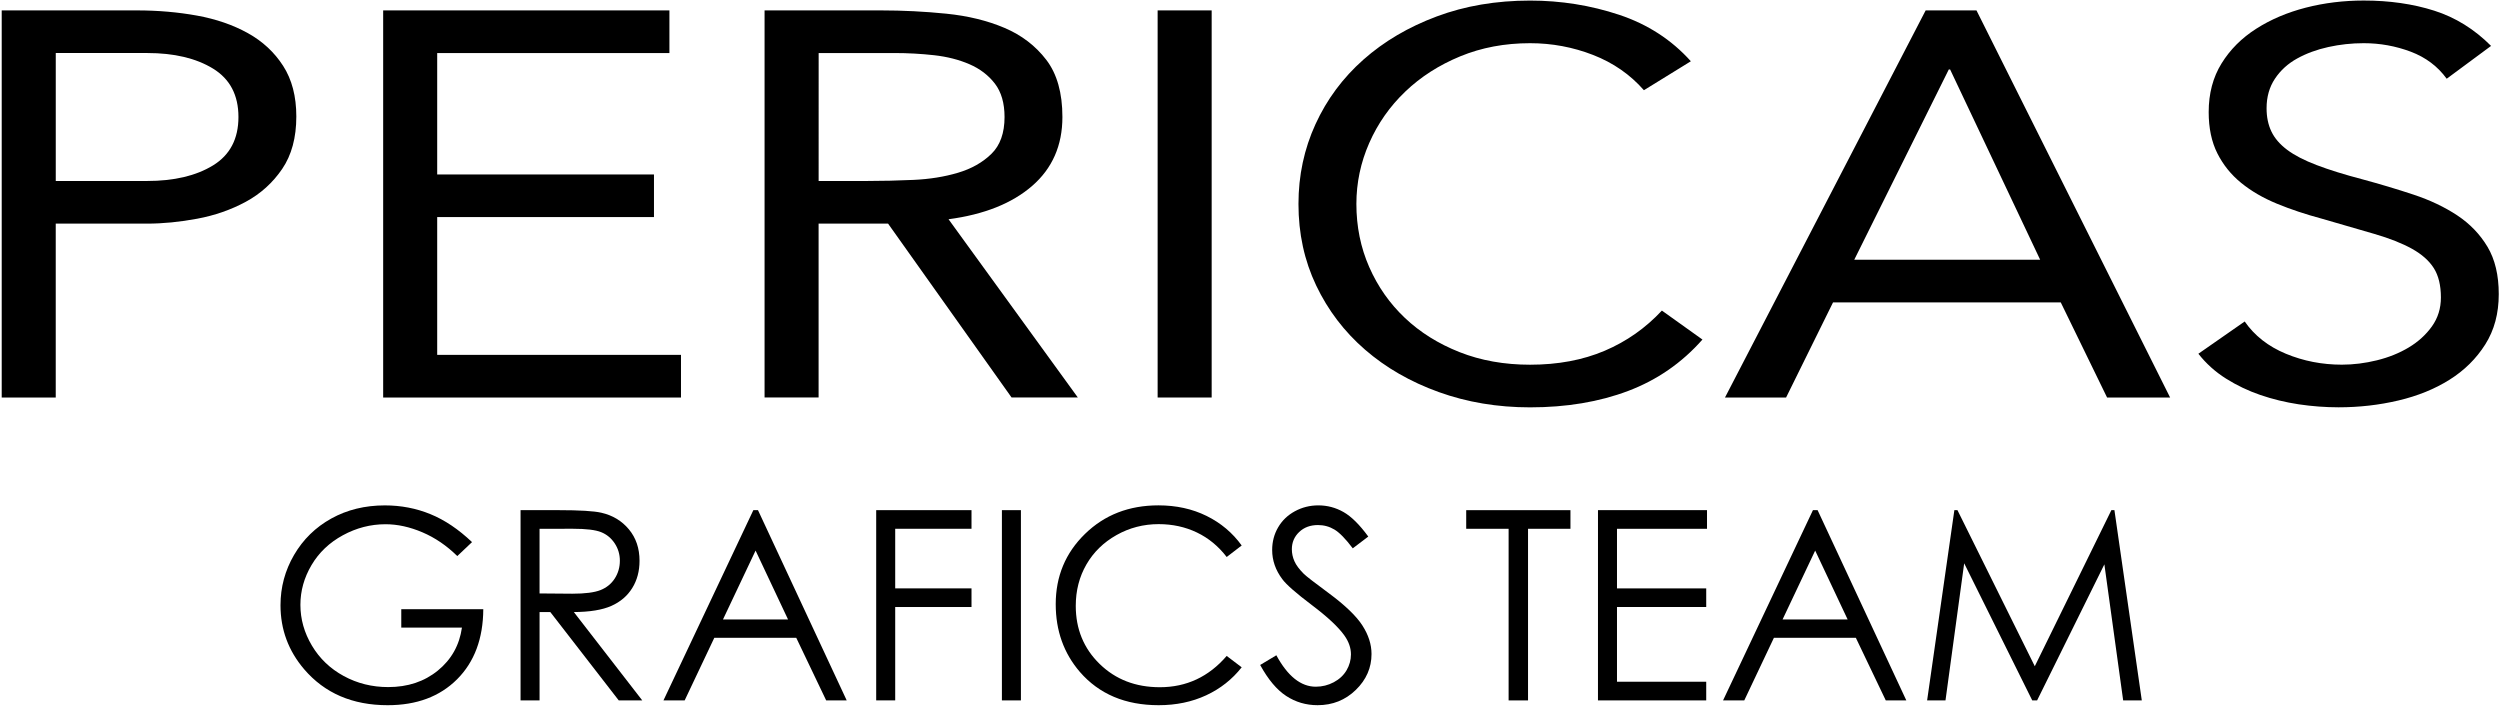
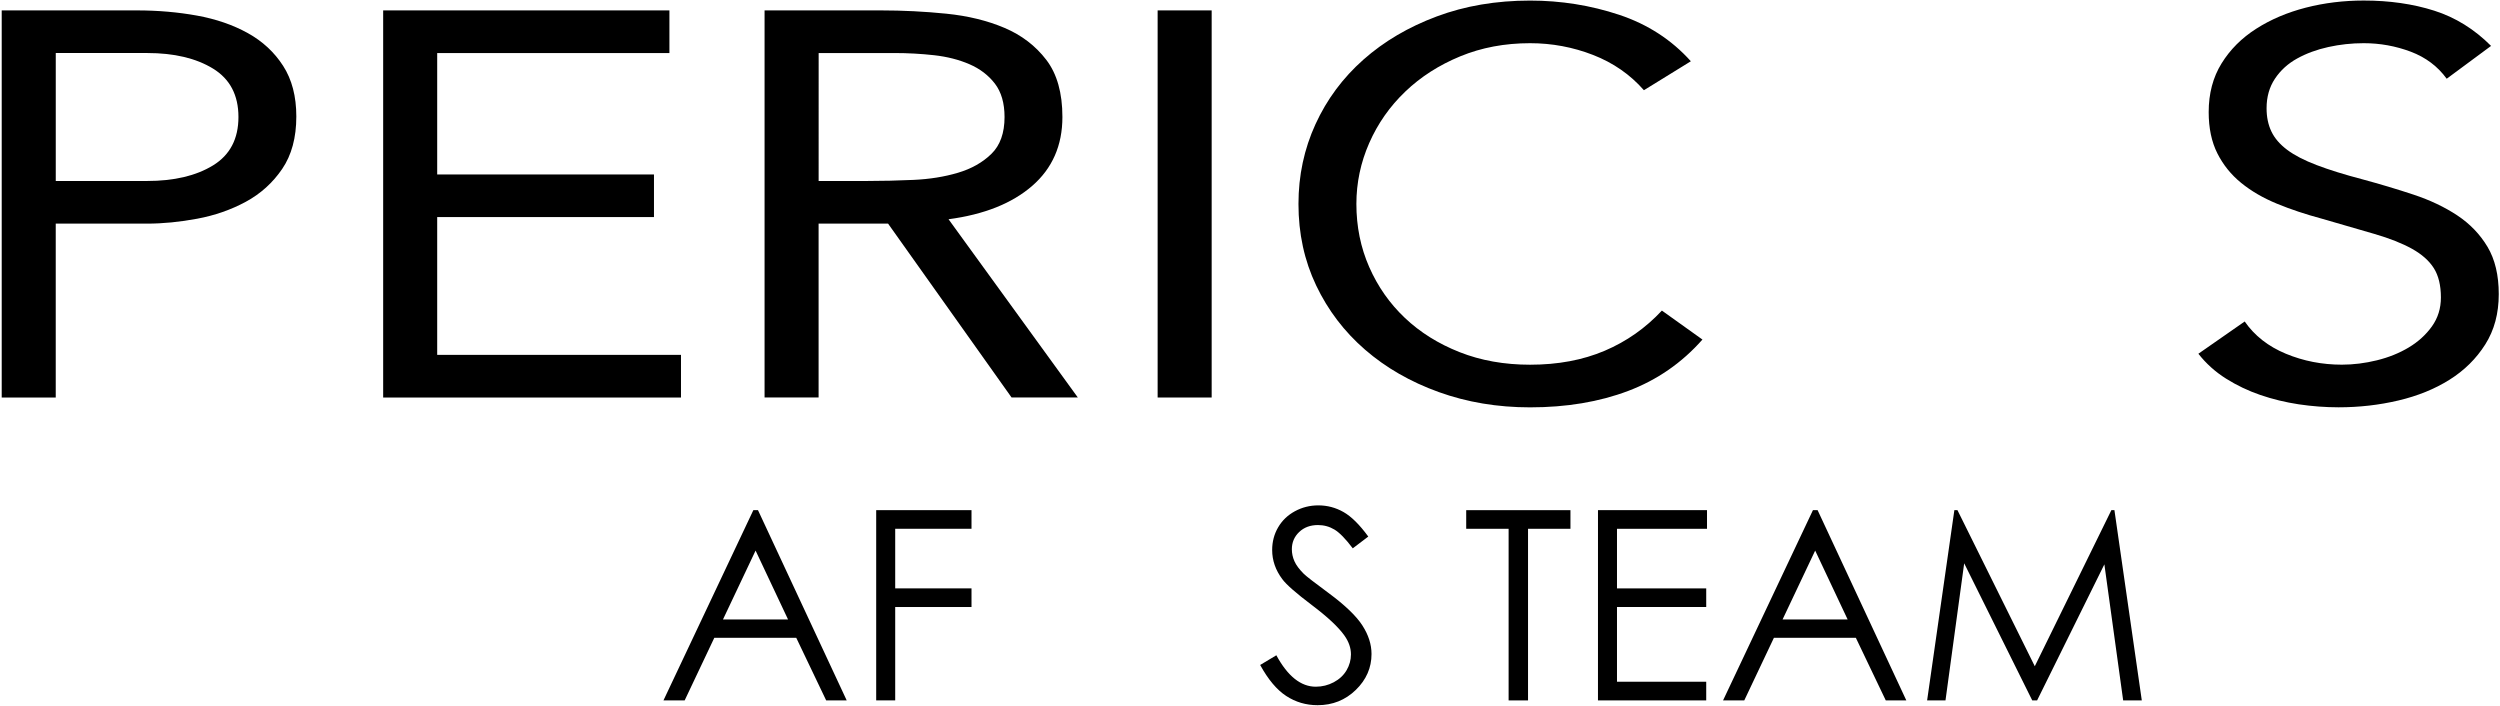
<svg xmlns="http://www.w3.org/2000/svg" version="1.2" viewBox="0 0 1402 396" width="400" height="113">
  <style>
		.s0 { fill: #000000 } 
	</style>
  <g>
    <g>
      <g id="Capa_1">
			</g>
      <g id="Capa_2">
        <filter id="f0">
          <feFlood flood-color="#ffffff" flood-opacity="1" />
          <feBlend mode="normal" in2="SourceGraphic" />
          <feComposite in2="SourceAlpha" operator="in" />
        </filter>
        <g filter="url(#f0)">
          <path class="s0" d="m0.97 5.8h75.75q17.67 0 33.73 2.91 16.05 2.91 28.5 9.81 12.45 6.9 19.84 18.4 7.39 11.49 7.39 28.36 0 17.79-7.94 29.44-7.93 11.65-20.38 18.4-12.45 6.74-27.24 9.5-14.8 2.76-28.14 2.76h-51.22v97.51h-30.3v-217.09zm30.3 95.66h51.22q22.72 0 36.98-8.74 14.25-8.74 14.25-27.14 0-18.4-14.25-27.14-14.25-8.74-36.98-8.74h-51.22z" />
          <path class="s0" d="m214.88 5.8h160.53v23.92h-130.23v68.07h121.57v23.92h-121.57v77.27h136.72v23.92h-167.02z" />
          <path class="s0" d="m428.79 5.8h65.29q18.39 0 36.61 1.84 18.21 1.84 32.65 7.97 14.42 6.14 23.44 17.94 9.02 11.81 9.02 32.04 0 23.91-16.96 38.63-16.96 14.72-46.9 18.7l72.51 99.96h-37.16l-69.26-97.51h-38.96v97.51h-30.3v-217.08zm30.3 95.66h27.06q12.62 0 26.15-0.61 13.52-0.61 24.89-3.99 11.37-3.37 18.76-10.58 7.4-7.2 7.4-20.7-0.01-11.65-5.41-18.71-5.42-7.05-14.25-10.88-8.85-3.83-19.84-5.06-11.01-1.22-22.19-1.22h-42.56c0 0 0 71.75-0.01 71.75z" />
          <path class="s0" d="m649.2 5.8h30.3v217.09h-30.3z" />
          <path class="s0" d="m921.91 50.56q-11.56-13.18-28.51-19.78-16.96-6.59-35.34-6.59-21.29 0-39.14 7.36-17.87 7.36-30.84 19.78-12.99 12.42-20.21 28.82-7.21 16.41-7.21 34.19 0 19.02 7.21 35.42 7.21 16.4 20.02 28.52 12.8 12.12 30.66 19.17 17.87 7.05 39.51 7.05 23.45 0 41.84-7.82 18.38-7.82 32.09-22.54l22.74 16.25q-17.32 19.62-41.67 28.82-24.36 9.2-55 9.2-27.43 0-51.23-8.58-23.82-8.59-41.31-23.76-17.5-15.18-27.42-36.03-9.93-20.85-9.92-45.69 0-23.91 9.56-44.77 9.56-20.85 26.87-36.18 17.31-15.33 41.13-24.22 23.8-8.89 52.31-8.89 25.96 0 49.96 7.97 23.98 7.98 40.22 26.06z" />
-           <path class="s0" d="m1079.91 5.8h28.5l108.59 217.09h-35.35l-25.98-53.35h-127.7l-26.33 53.35h-34.27zm13.71 33.11h-0.73l-53.02 106.71h104.25z" />
          <path class="s0" d="m1372.11 44.12q-7.56-10.42-20.21-15.18-12.63-4.75-26.33-4.75-10.1 0-19.84 2.15-9.74 2.15-17.49 6.44-7.77 4.29-12.46 11.34-4.69 7.05-4.68 16.56-0.01 7.36 2.7 13.03 2.7 5.67 8.83 10.27 6.13 4.61 16.59 8.58 10.46 3.99 25.62 7.97 14.78 3.99 28.67 8.59 13.88 4.6 24.53 11.65 10.64 7.05 16.96 17.63 6.3 10.58 6.3 26.52 0.01 16.26-7.57 28.21-7.56 11.96-20.02 19.78-12.44 7.82-28.67 11.65-16.24 3.83-33.55 3.83-11.19-0.01-22.37-1.68-11.19-1.7-21.46-5.21-10.29-3.53-19.3-9.2-9.02-5.67-15.51-13.95l25.98-18.09q8.29 11.96 23.09 18.09 14.78 6.13 31.38 6.13 9.73 0 19.67-2.45 9.92-2.45 17.85-7.2 7.93-4.75 13-11.81 5.04-7.05 5.04-16.25-0.01-10.12-3.96-16.4-3.98-6.28-12.27-10.89-8.32-4.6-20.92-8.28-12.64-3.67-29.59-8.58-13.7-3.67-25.25-8.43-11.54-4.75-20.02-11.65-8.48-6.9-13.35-16.56-4.87-9.66-4.87-23.15 0-15.63 7.22-27.29 7.2-11.66 19.47-19.47 12.26-7.82 27.78-11.81 15.51-3.98 32.46-3.99 21.65 0 39.51 5.67 17.86 5.67 31.92 19.78z" />
        </g>
        <filter id="f1">
          <feFlood flood-color="#ffffff" flood-opacity="1" />
          <feBlend mode="normal" in2="SourceGraphic" />
          <feComposite in2="SourceAlpha" operator="in" />
        </filter>
        <g filter="url(#f1)">
-           <path class="s0" d="m264.72 303.98l-8.27 7.83q-8.92-8.78-19.54-13.31-10.63-4.54-20.71-4.54-12.55 0-23.9 6.17-11.35 6.16-17.59 16.72-6.24 10.56-6.24 22.3 0 12.05 6.46 22.89 6.46 10.85 17.84 17.04 11.39 6.2 24.95 6.2 16.47 0 27.85-9.28 11.39-9.29 13.49-24.08h-34.02v-10.3h45.99q-0.14 24.73-14.69 39.28-14.55 14.54-38.91 14.54-29.6 0-46.85-20.16-13.27-15.53-13.27-35.9 0-15.16 7.61-28.21 7.61-13.05 20.89-20.42 13.28-7.36 30.02-7.36 13.56 0 25.53 4.9 11.97 4.87 23.36 15.69z" />
-           <path class="s0" d="m291.92 286.06h21.25q17.77 0 24.08 1.45 9.5 2.17 15.45 9.33 5.95 7.15 5.95 17.61 0 8.72-4.1 15.32-4.1 6.6-11.71 9.99-7.61 3.38-21.03 3.45l38.37 49.54h-13.19l-38.37-49.54h-6.03v49.54h-10.66v-106.69zm10.66 10.45v36.26l18.38 0.15q10.68 0 15.8-2.03 5.12-2.04 7.99-6.49 2.87-4.47 2.87-9.98 0-5.37-2.91-9.76-2.91-4.38-7.63-6.27-4.72-1.89-15.69-1.89c0 0-18.81 0-18.81 0.01z" />
          <path class="s0" d="m425.08 286.06l49.75 106.69h-11.51l-16.78-35.1h-45.96l-16.62 35.1h-11.89l50.41-106.69zm-1.35 22.67l-18.28 38.62h36.48z" />
          <path class="s0" d="m491.37 286.06h53.45v10.44h-42.79v33.43h42.79v10.45h-42.79v52.36h-10.66z" />
-           <path class="s0" d="m561.87 286.06h10.66v106.69h-10.66z" />
-           <path class="s0" d="m696.34 305.87l-8.41 6.46q-6.96-9.07-16.72-13.75-9.76-4.68-21.43-4.68-12.76 0-23.64 6.13-10.89 6.13-16.87 16.47-5.98 10.34-5.98 23.24 0 19.51 13.38 32.56 13.38 13.06 33.76 13.06 22.41 0 37.5-17.55l8.41 6.38q-7.98 10.15-19.91 15.7-11.93 5.55-26.65 5.55-27.99 0-44.17-18.64-13.56-15.73-13.56-38.01 0-23.43 16.43-39.42 16.43-16 41.16-16 14.95 0 26.98 5.91 12.03 5.93 19.72 16.59z" />
          <path class="s0" d="m706.71 372.88l9.06-5.44q9.57 17.63 22.12 17.63 5.37 0 10.08-2.5 4.71-2.5 7.18-6.71 2.46-4.2 2.46-8.92 0-5.37-3.63-10.52-5.01-7.1-18.28-17.12-13.35-10.08-16.61-14.58-5.66-7.54-5.66-16.32 0-6.96 3.34-12.69 3.33-5.73 9.39-9.03 6.06-3.3 13.17-3.3 7.54 0 14.11 3.74 6.57 3.73 13.89 13.75l-8.7 6.6q-6.01-7.97-10.26-10.52-4.24-2.54-9.25-2.54-6.45 0-10.55 3.91-4.1 3.92-4.1 9.65 0 3.48 1.45 6.74 1.44 3.27 5.3 7.11 2.1 2.04 13.78 10.66 13.85 10.23 19 18.2 5.15 7.98 5.15 16.03 0 11.6-8.81 20.16-8.81 8.56-21.43 8.56-9.72 0-17.63-5.19-7.89-5.16-14.57-17.36z" />
          <path class="s0" d="m822.25 296.51v-10.44h58.46v10.44h-23.79v96.25h-10.89v-96.25z" />
          <path class="s0" d="m896.15 286.06h61.14v10.44h-50.48v33.43h50.04v10.45h-50.04v41.92h50.04v10.44h-60.71c0 0 0-106.68 0.01-106.68z" />
          <path class="s0" d="m1019.31 286.06l49.75 106.69h-11.52l-16.78-35.1h-45.95l-16.62 35.1h-11.9l50.41-106.69zm-1.36 22.67l-18.28 38.62h36.48z" />
          <path class="s0" d="m1080.73 392.75l15.28-106.69h1.73l43.37 87.54 42.95-87.54h1.71l15.35 106.69h-10.45l-10.54-76.3-37.72 76.3h-2.73l-38.17-76.88-10.48 76.88z" />
        </g>
      </g>
    </g>
  </g>
</svg>